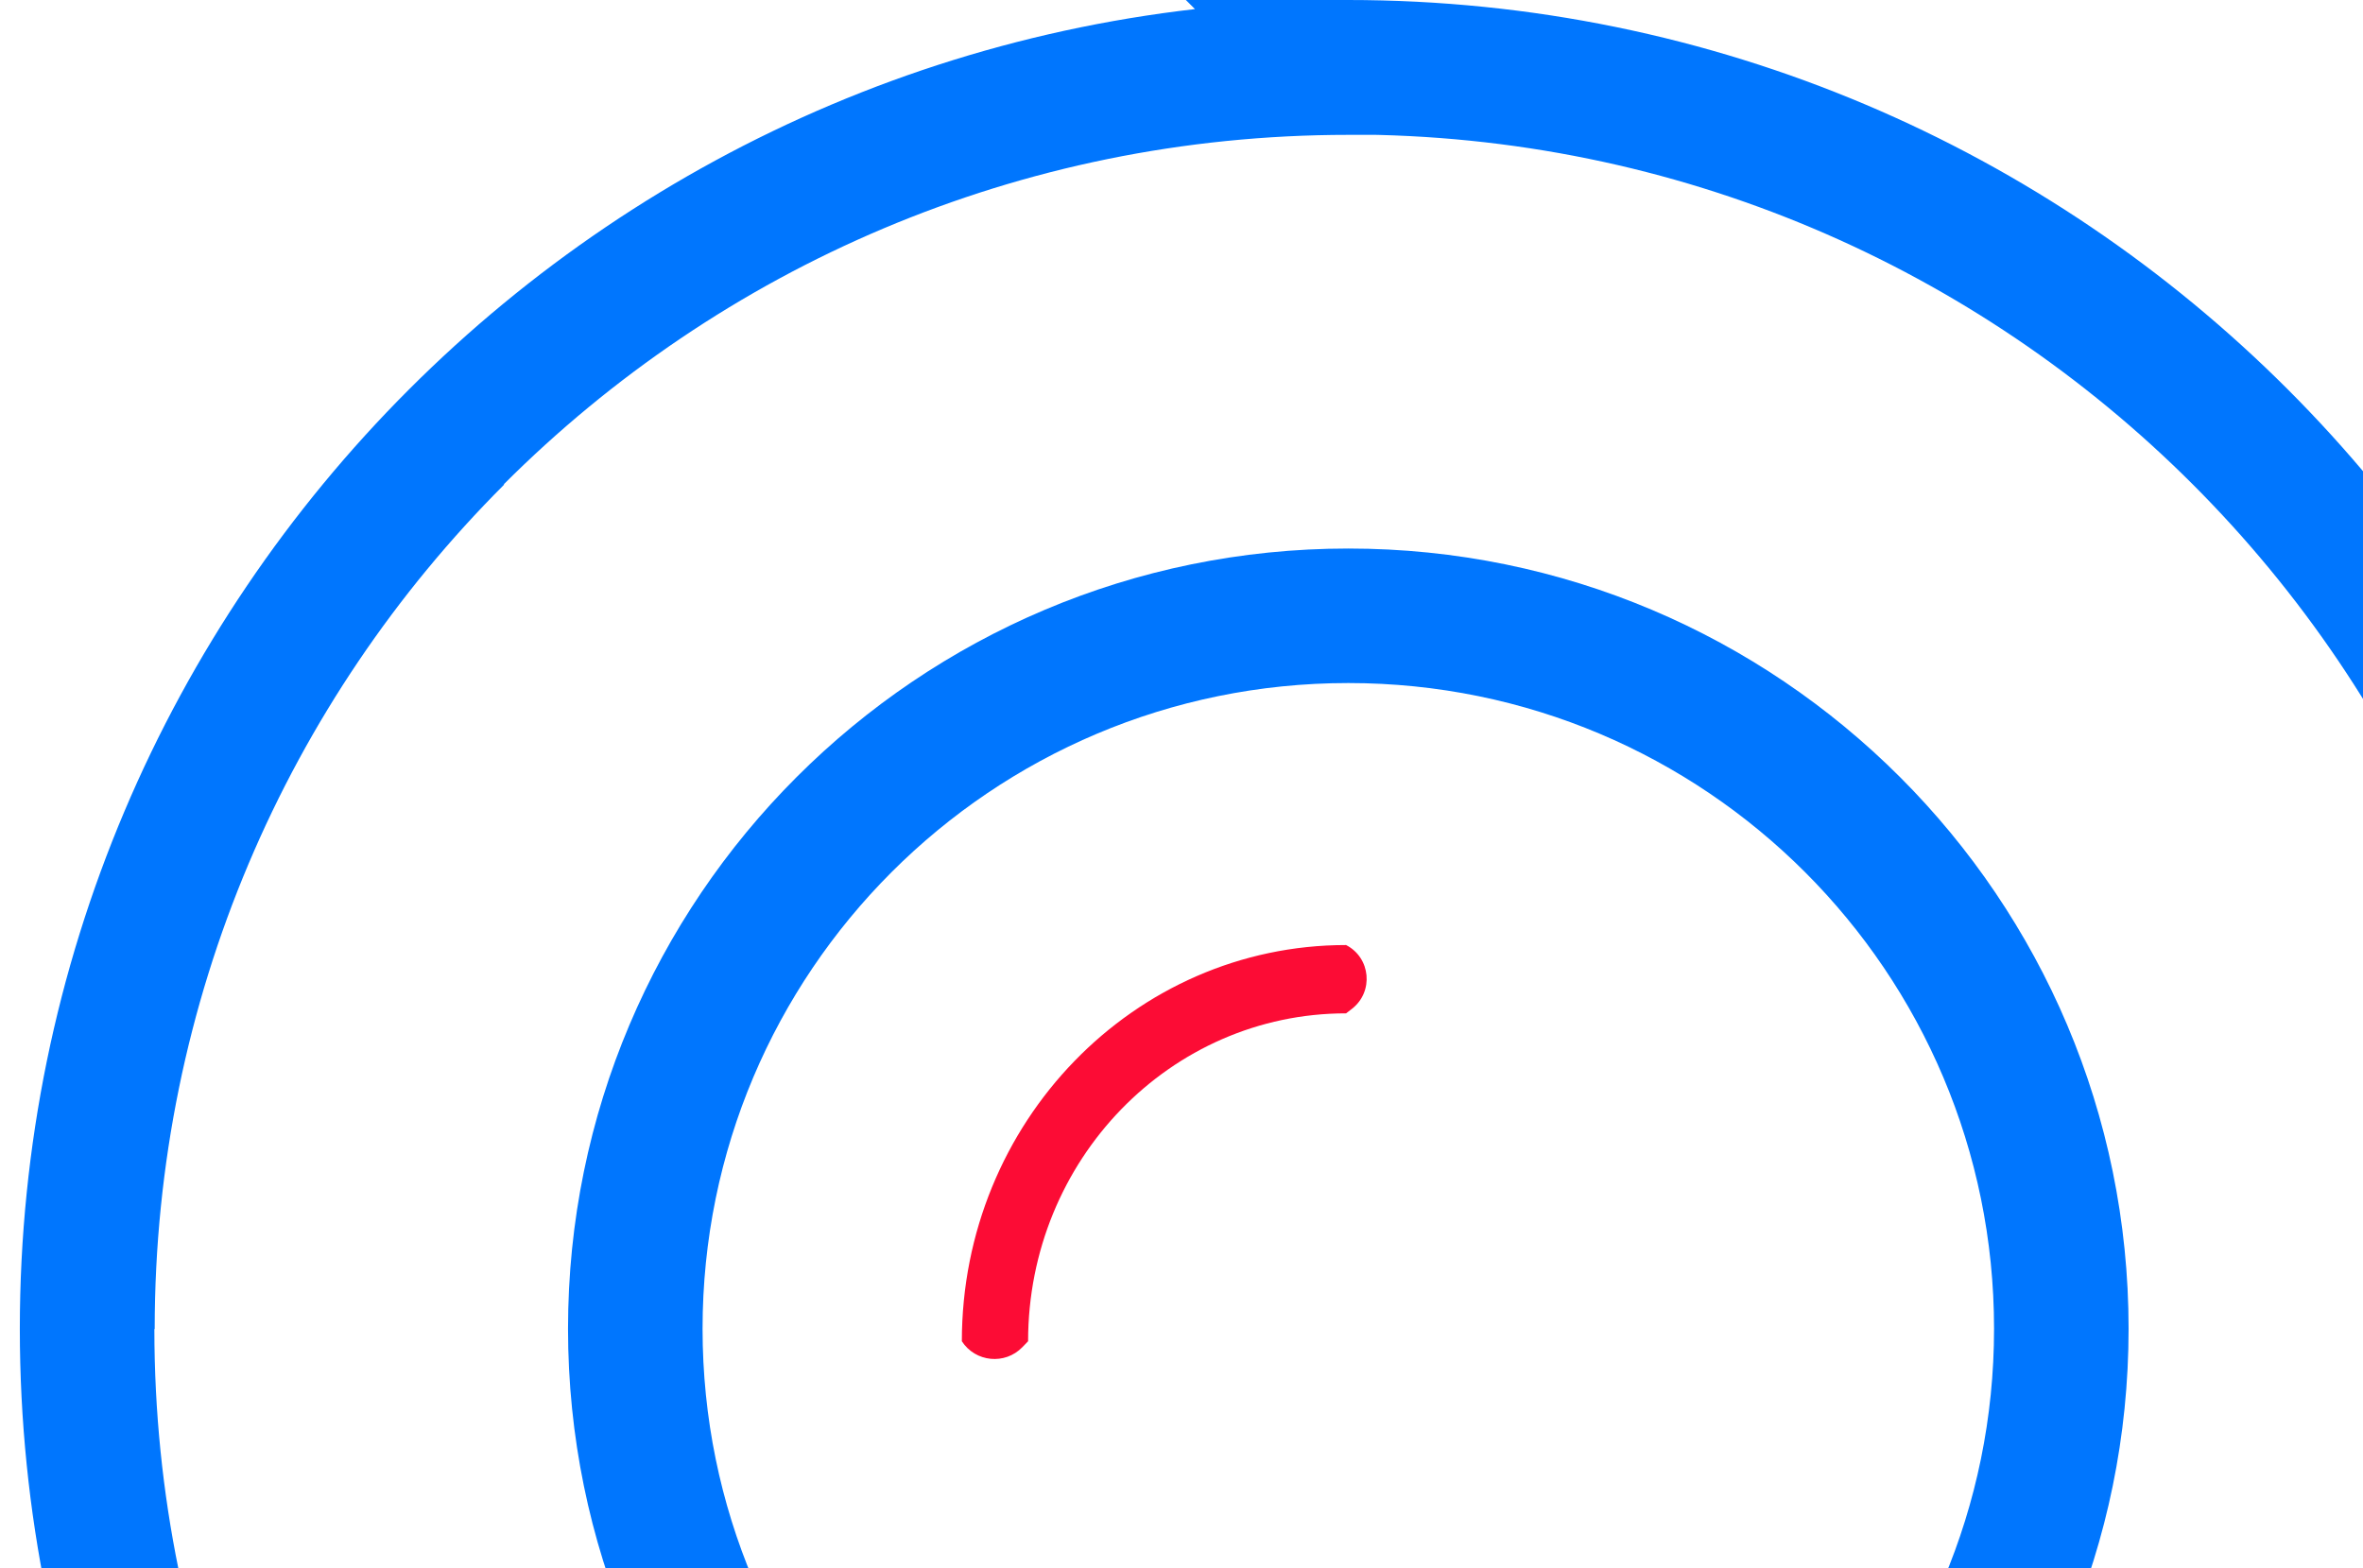
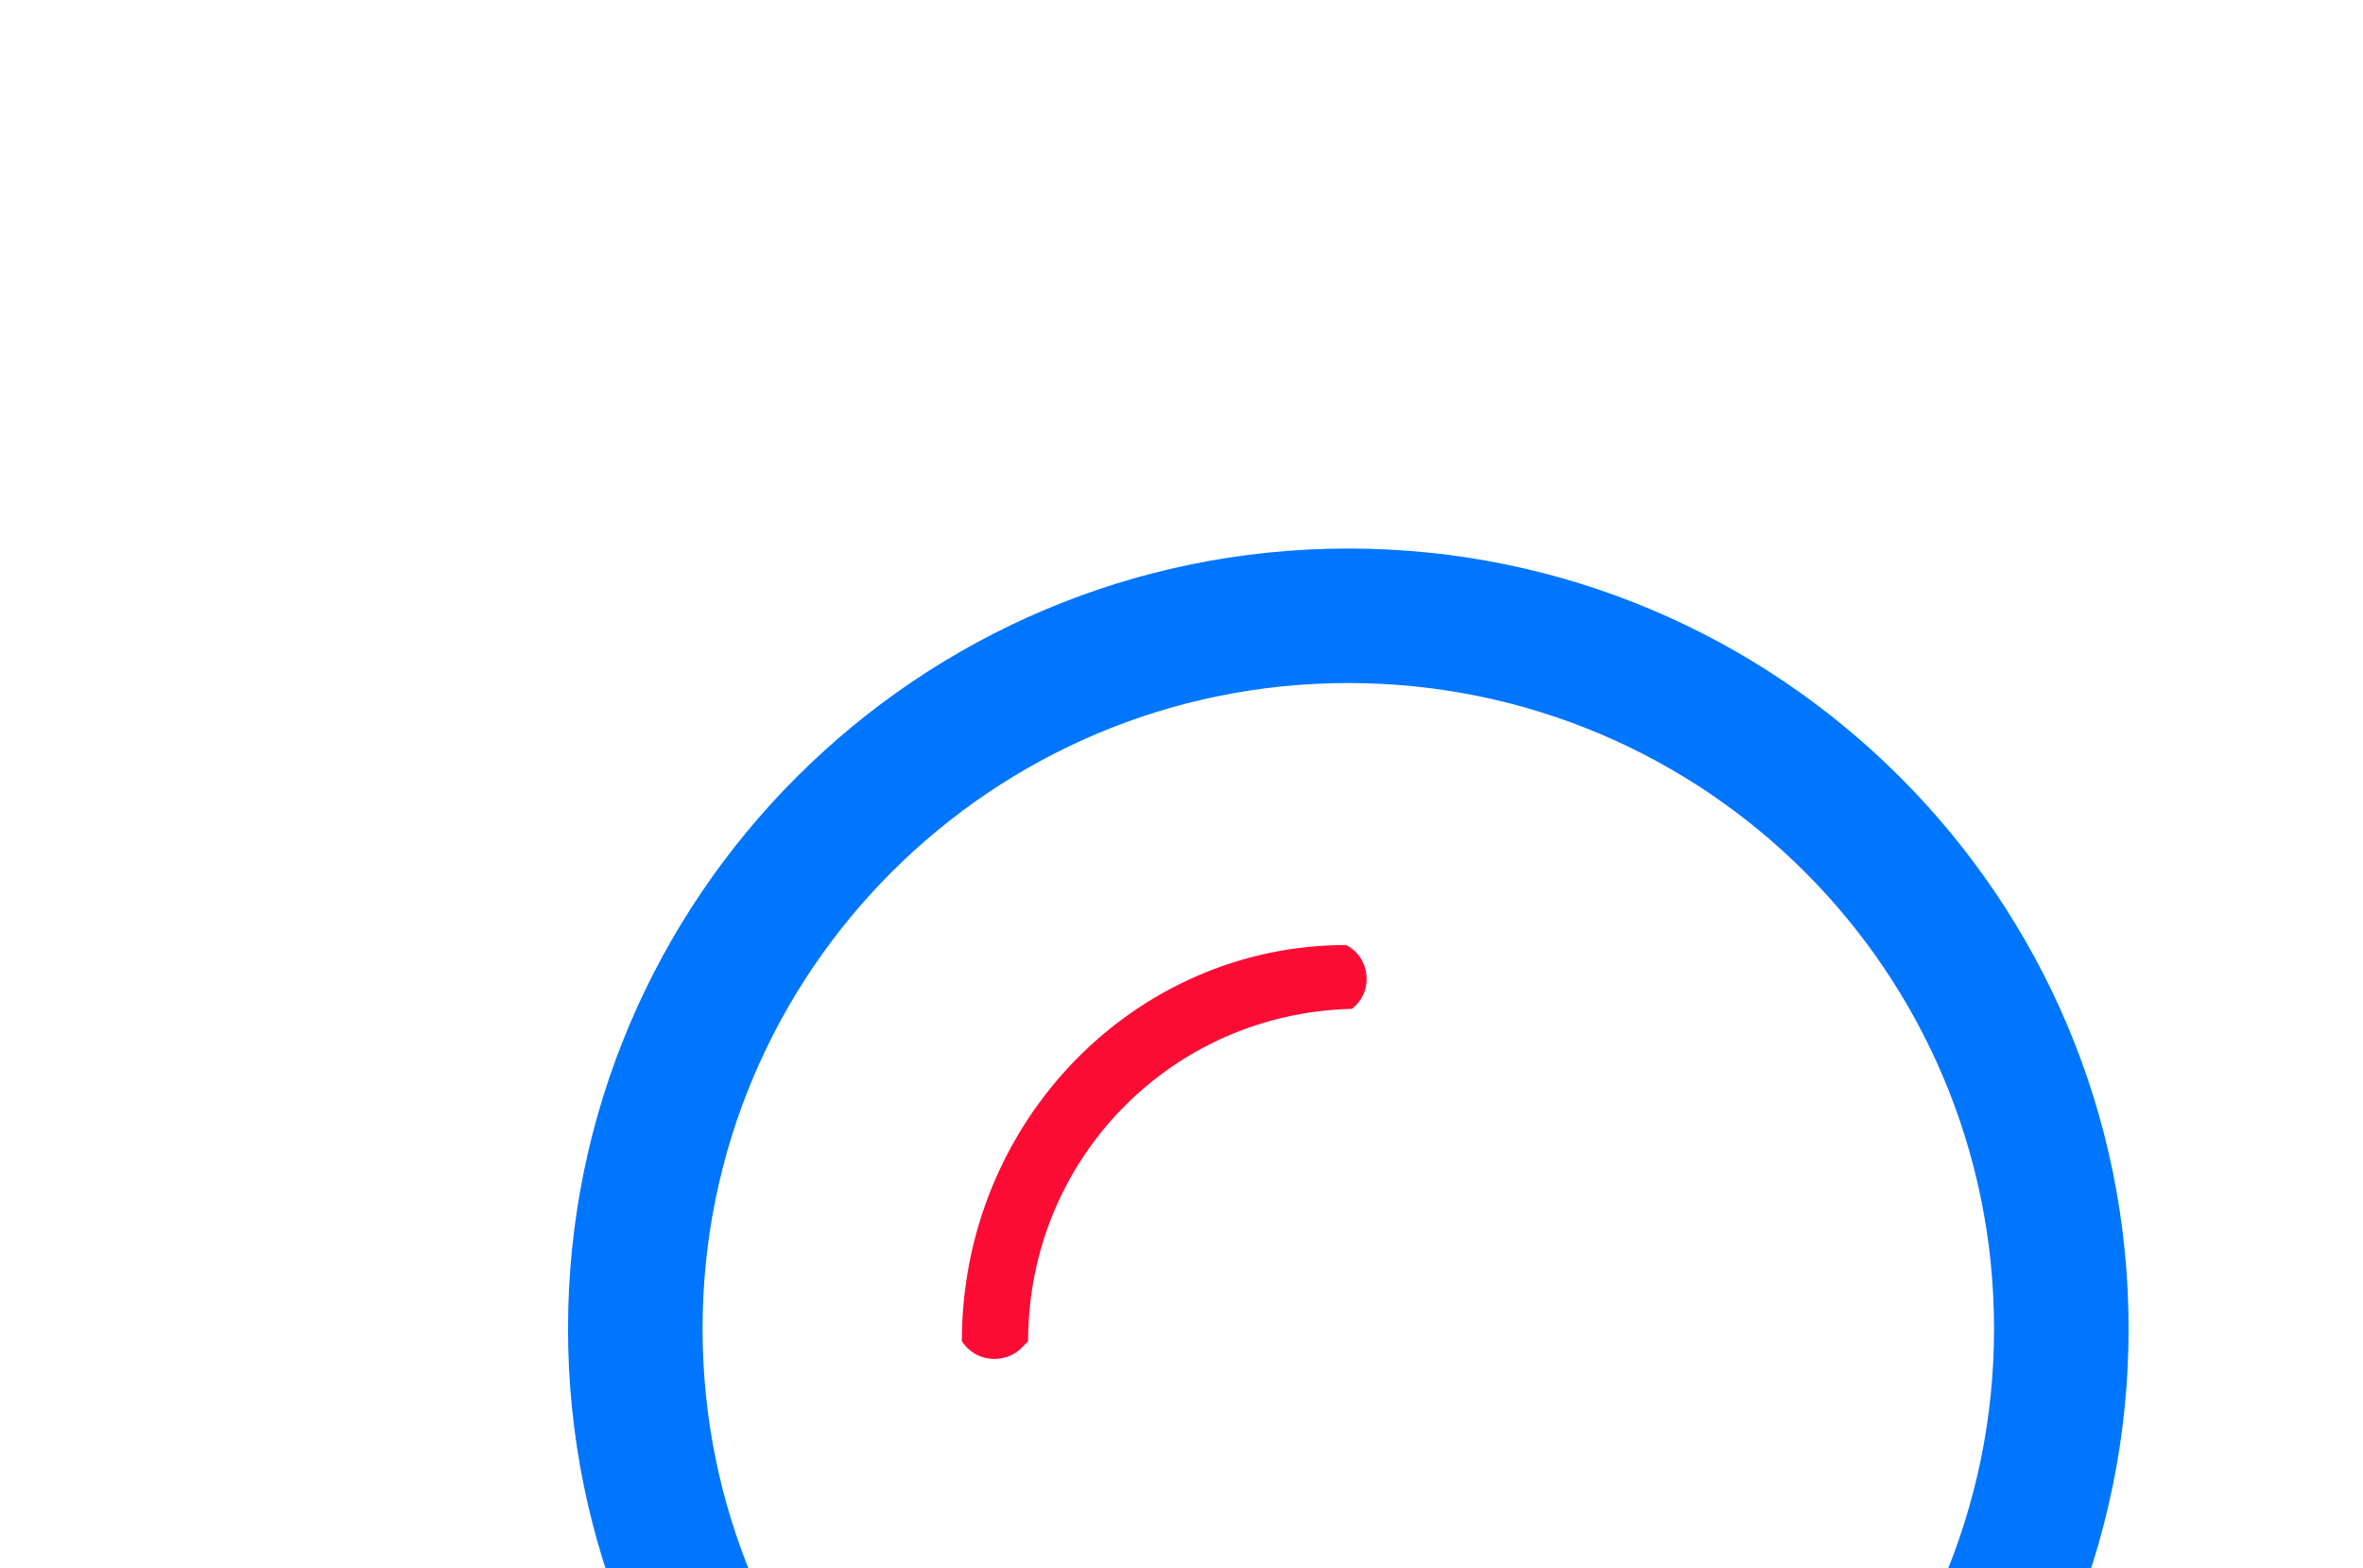
<svg xmlns="http://www.w3.org/2000/svg" width="110" height="73" viewBox="0 0 110 73" fill="none">
-   <path d="M60.558 5.37L64.989 0.924H65.004L60.574 5.37H60.558ZM19.038 18.13C30.232 6.936 45.684 0.016 62.766 0.016V6.278C47.407 6.278 33.52 12.478 23.452 22.545L19.022 18.114L19.038 18.13ZM0.923 61.858C0.923 44.777 7.859 29.309 19.038 18.13L23.468 22.561C13.417 32.612 7.201 46.515 7.201 61.874H0.939L0.923 61.858ZM19.038 105.586C7.843 94.392 0.923 78.939 0.923 61.858H7.186C7.186 77.217 13.385 91.104 23.452 101.171L19.022 105.602L19.038 105.586ZM62.766 123.701C45.684 123.701 30.232 116.765 19.038 105.602L23.468 101.171C33.535 111.223 47.422 117.454 62.781 117.454V123.716L62.766 123.701ZM106.494 105.586C95.299 116.781 79.847 123.701 62.766 123.701V117.438C78.124 117.438 92.012 111.238 102.079 101.171L106.509 105.602L106.494 105.586ZM124.608 61.858C124.608 78.939 117.672 94.392 106.509 105.586L102.079 101.156C112.13 91.088 118.361 77.201 118.361 61.843H124.624L124.608 61.858ZM62.75 0C96.912 0 124.608 27.696 124.608 61.858H118.346C118.346 31.14 93.468 6.263 62.75 6.263V0ZM62.766 3.147L64.973 0.939L70.312 6.278H62.75V3.147H62.766ZM104.286 103.379L106.509 105.586L104.302 103.379H104.286ZM62.75 3.131L60.542 5.339L55.203 0H62.766V3.131H62.75Z" fill="#0076FE" />
  <path d="M26.442 61.858C26.442 41.803 42.709 25.536 62.765 25.536V31.798C46.154 31.798 32.705 45.247 32.705 61.858H26.442ZM62.765 98.181C42.709 98.181 26.442 81.914 26.442 61.858H32.705C32.705 78.47 46.154 91.918 62.765 91.918V98.181ZM99.088 61.858C99.088 81.914 82.821 98.181 62.765 98.181V91.918C79.376 91.918 92.825 78.47 92.825 61.858H99.088ZM62.765 25.536C82.821 25.536 99.088 41.803 99.088 61.858H92.825C92.825 45.247 79.376 31.798 62.765 31.798V25.536Z" fill="#0076FE" />
-   <path d="M44.775 62.44C44.775 52.255 52.786 43.995 62.662 43.995C63.811 44.587 63.956 46.173 62.933 46.965L62.662 47.175C54.482 47.175 47.859 54.004 47.859 62.44L47.591 62.717C46.782 63.551 45.407 63.416 44.775 62.44Z" fill="#FC0C35" />
+   <path d="M44.775 62.44C44.775 52.255 52.786 43.995 62.662 43.995C63.811 44.587 63.956 46.173 62.933 46.965C54.482 47.175 47.859 54.004 47.859 62.44L47.591 62.717C46.782 63.551 45.407 63.416 44.775 62.44Z" fill="#FC0C35" />
</svg>